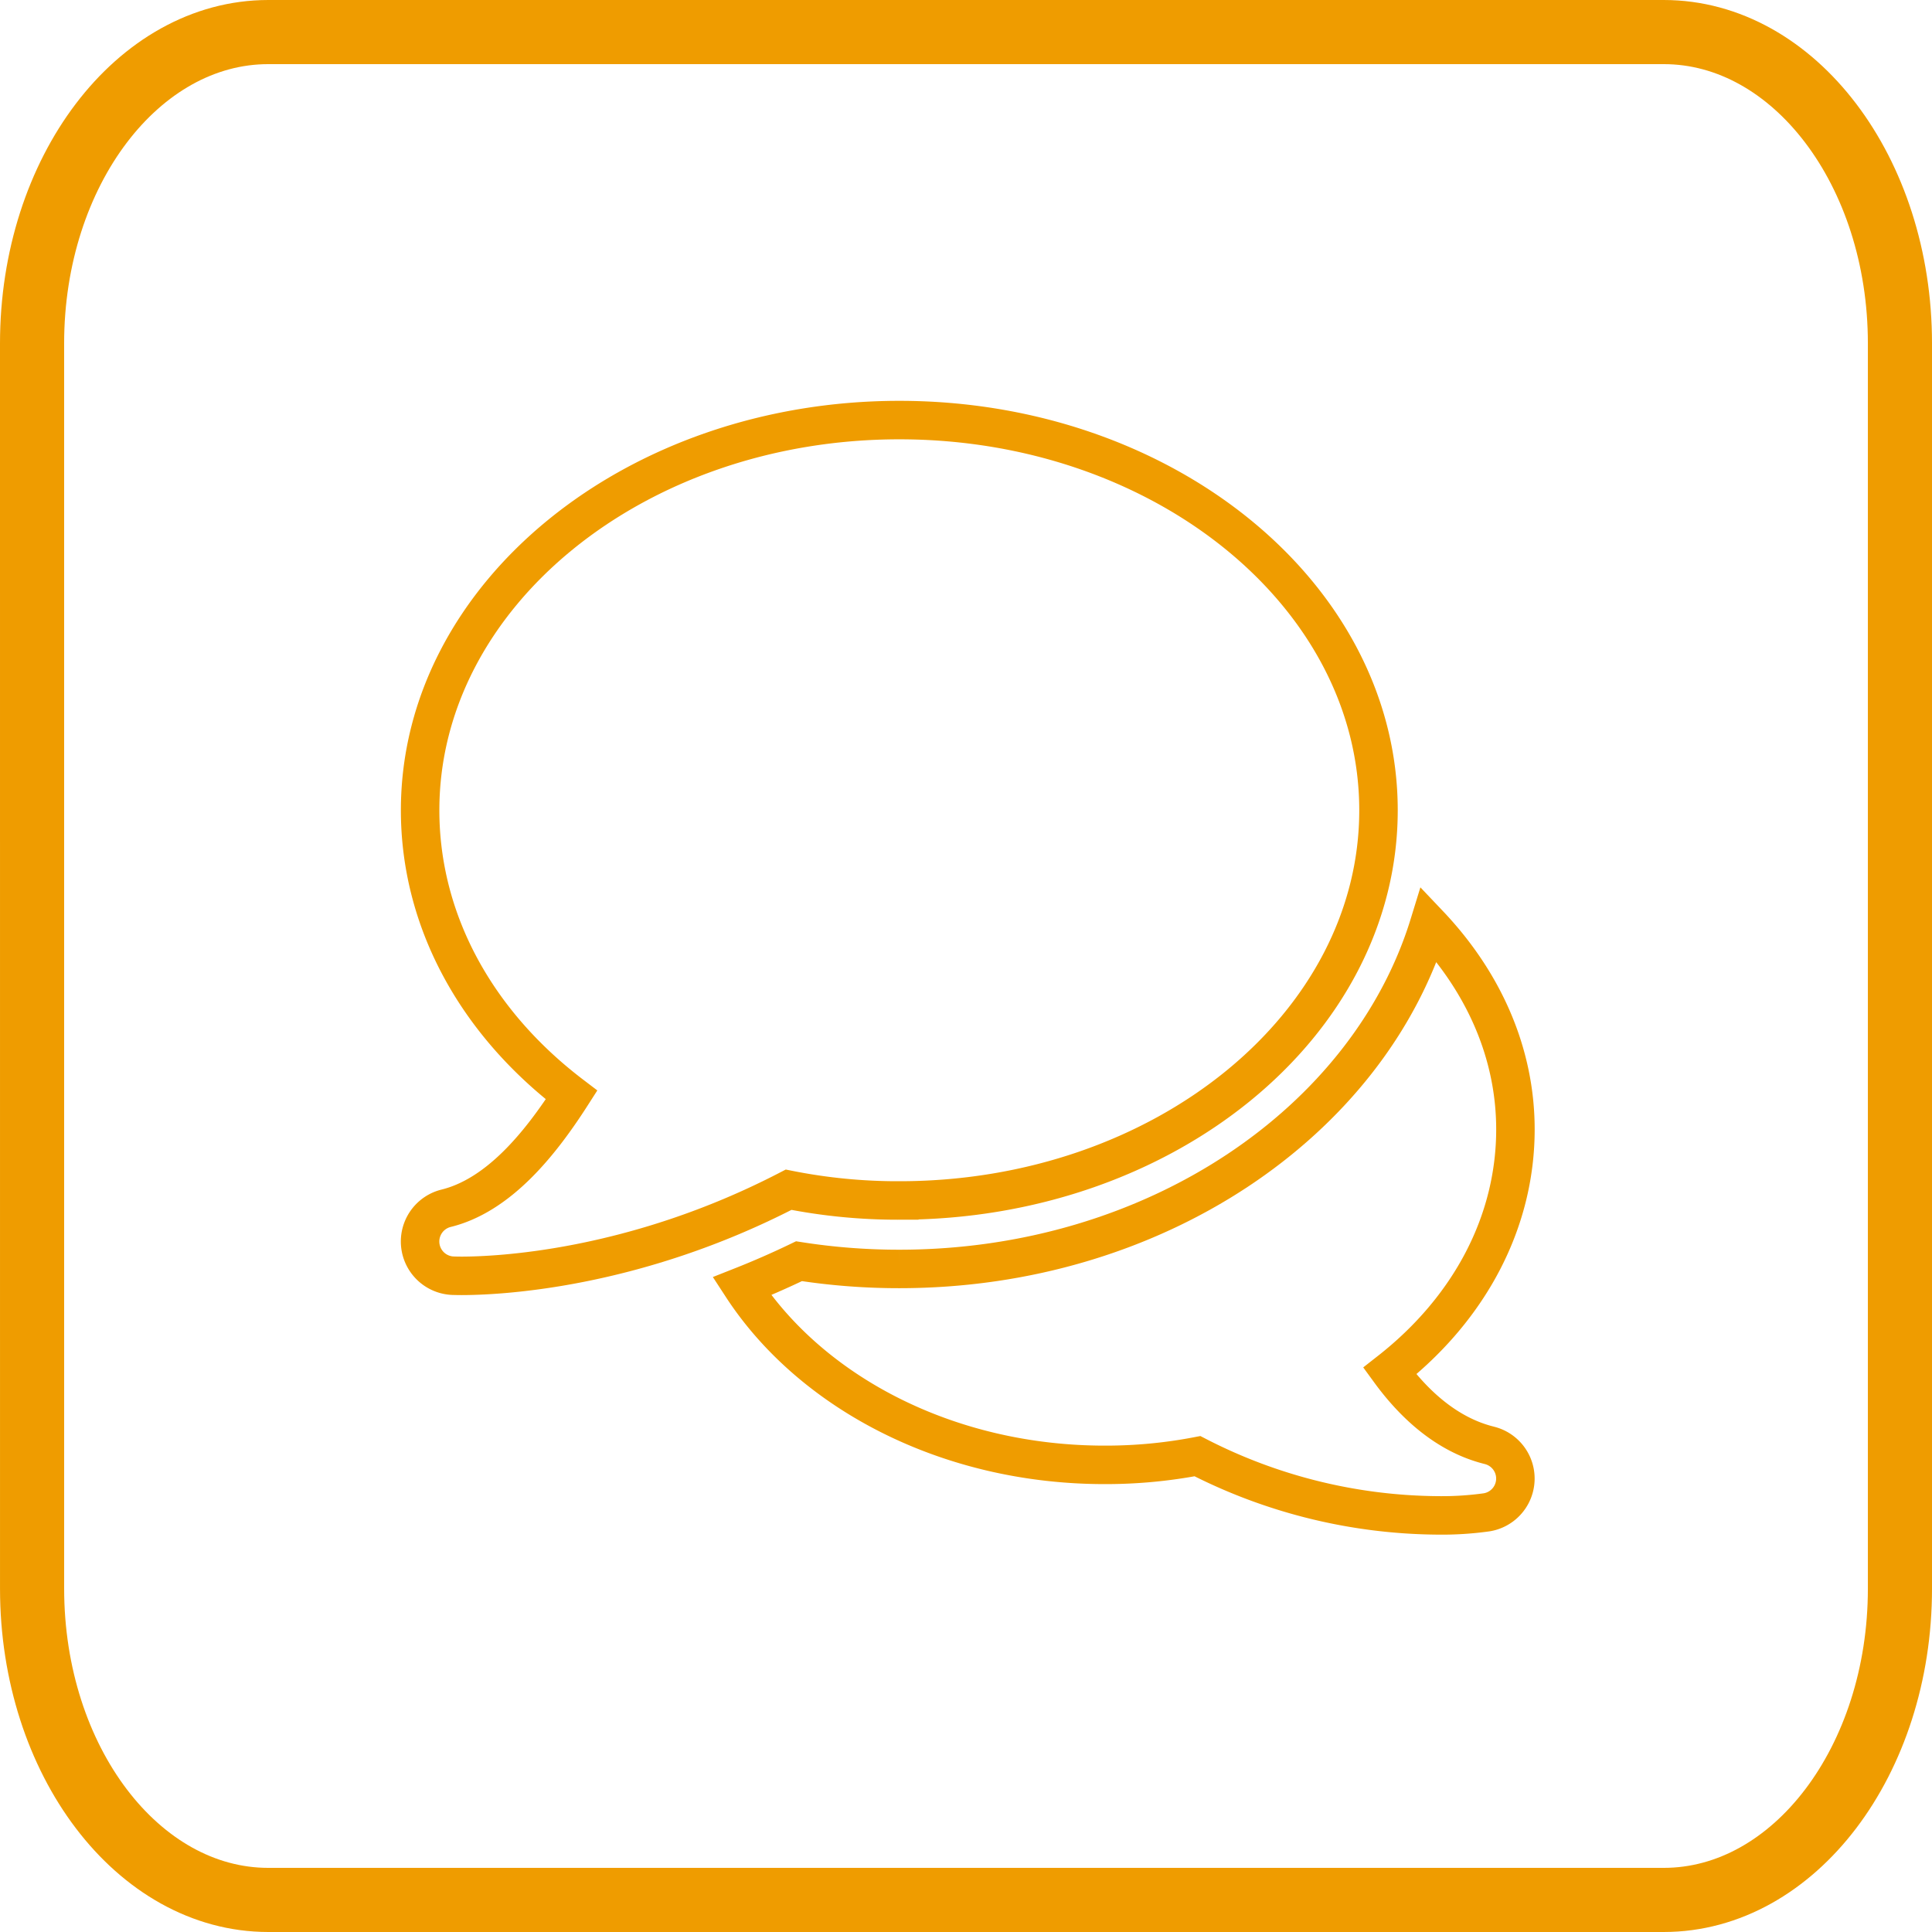
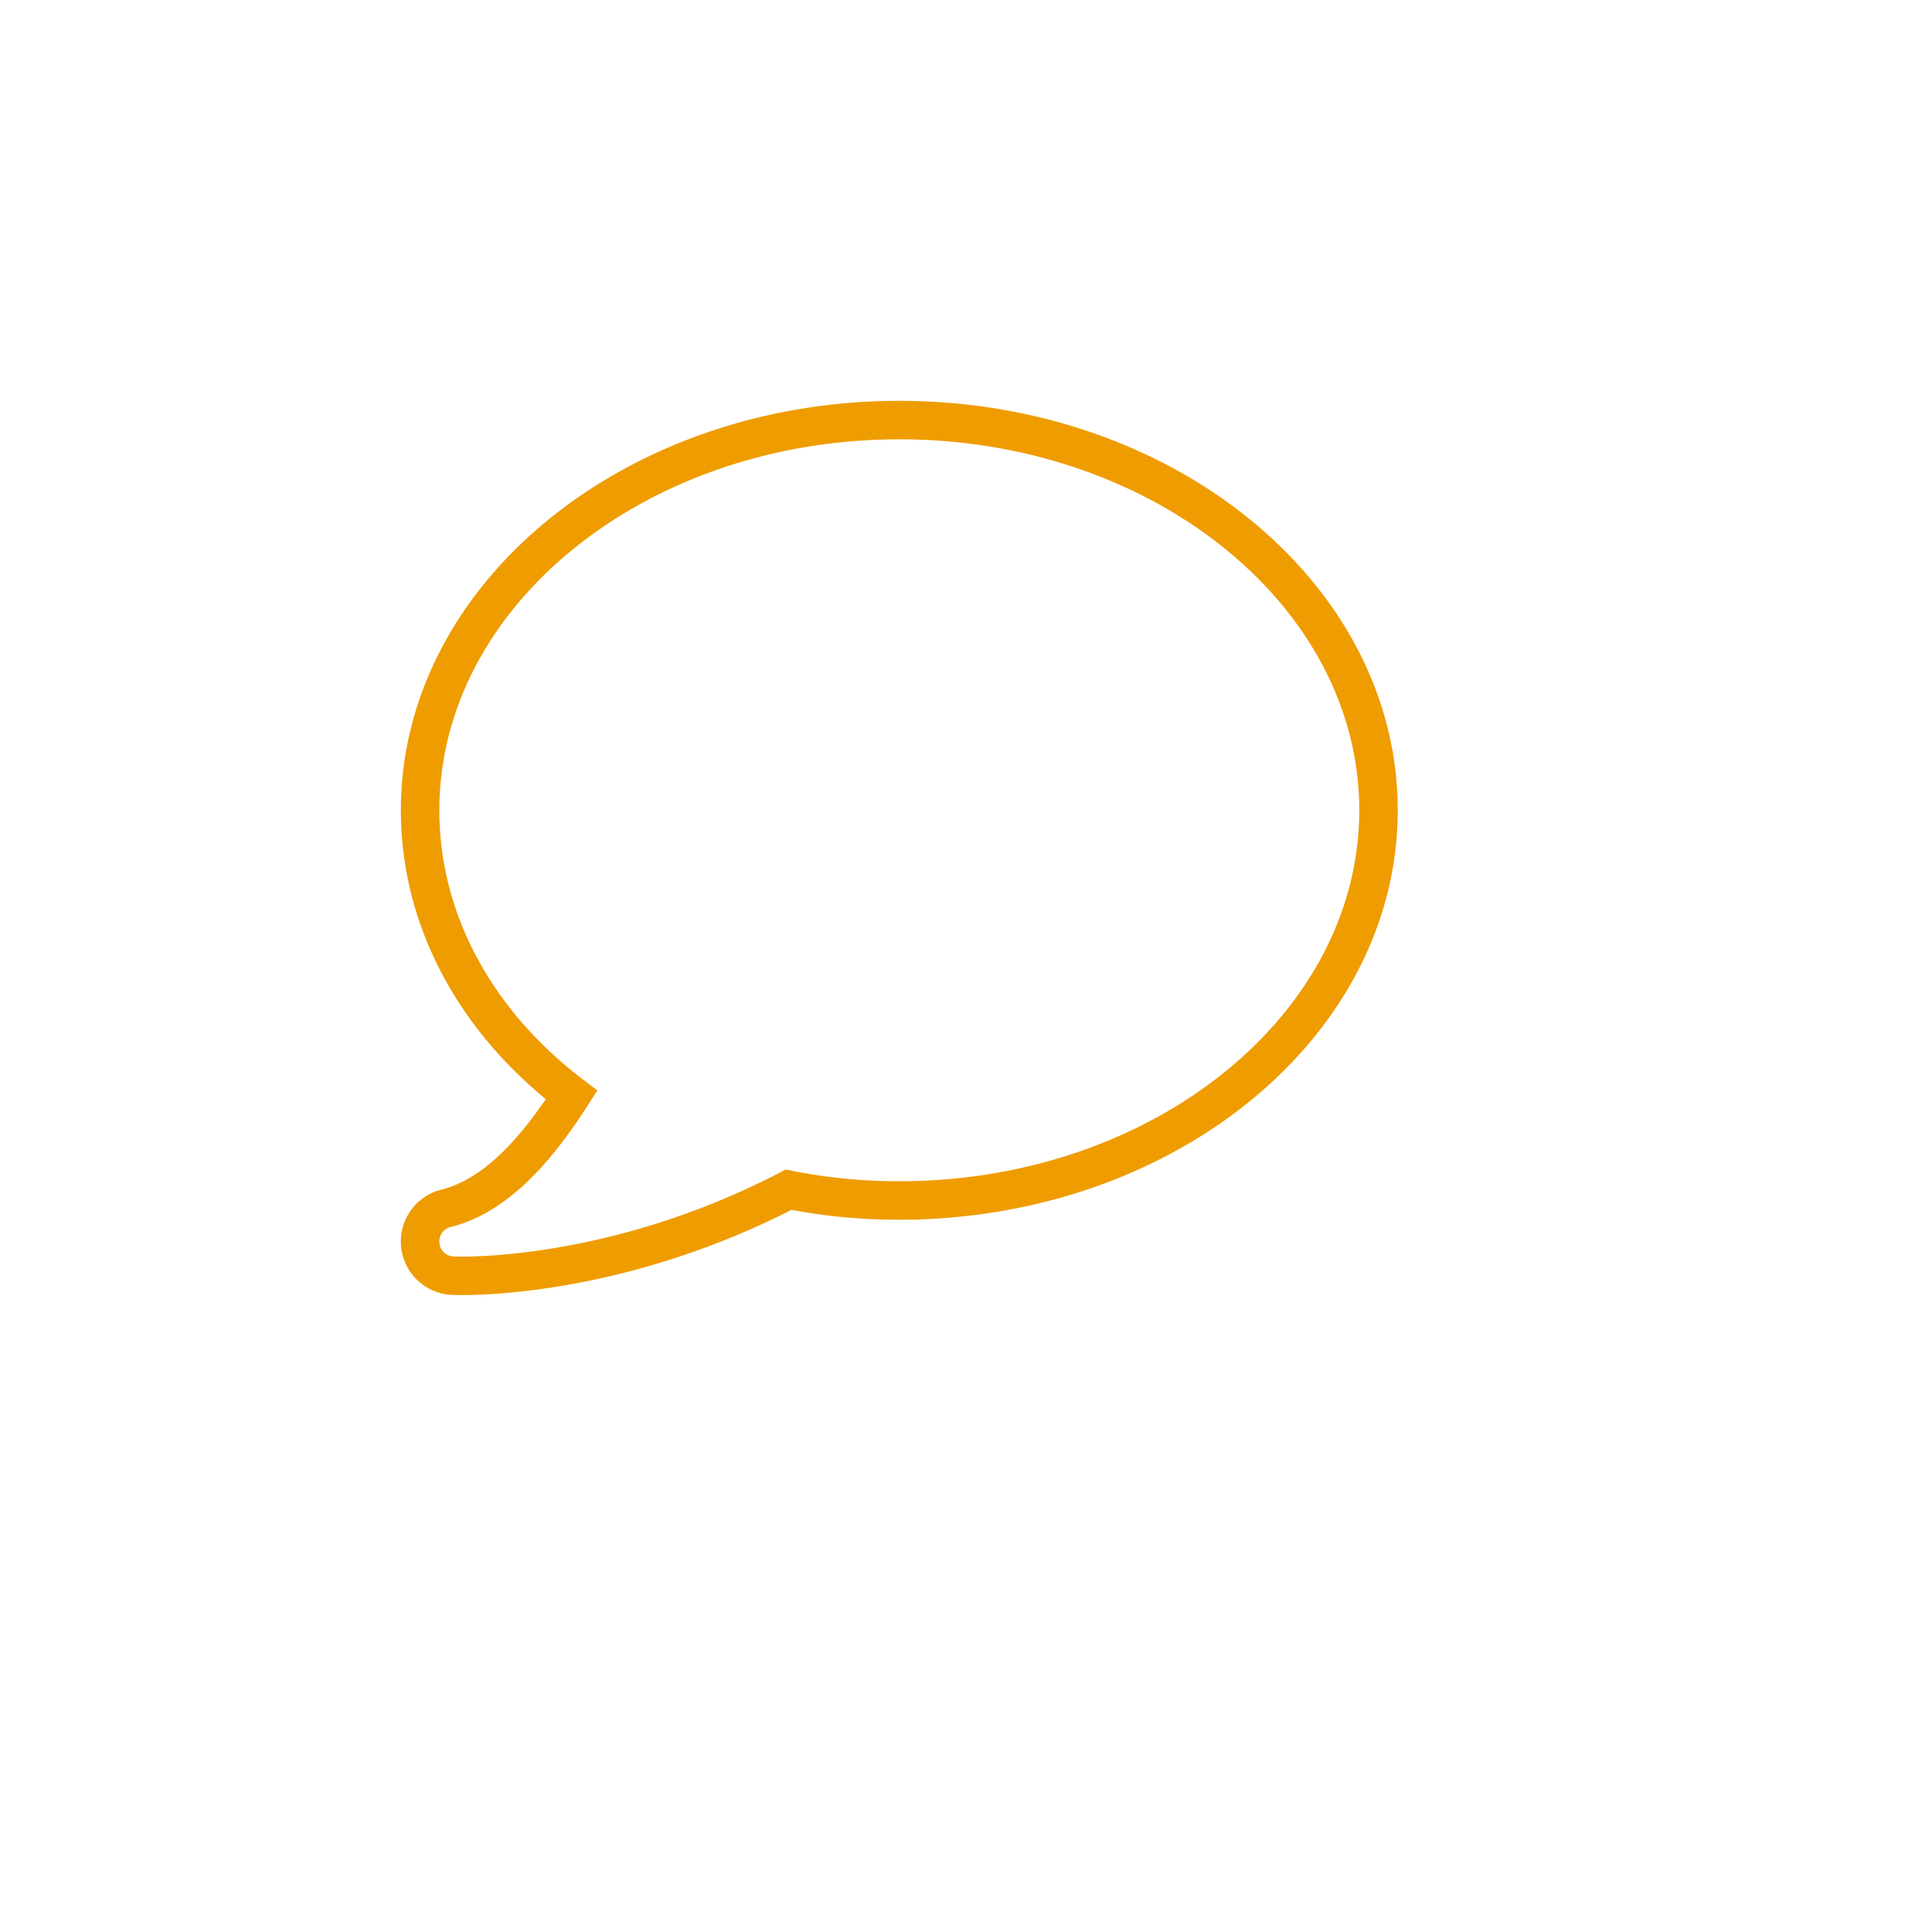
<svg xmlns="http://www.w3.org/2000/svg" width="301.247" height="301.247" viewBox="0 0 301.247 301.247">
  <g id="Group_88" data-name="Group 88" transform="translate(-132.5 -1118.5)">
-     <path id="Rectangle" d="M1182.5,79.041c0-26.809,16.5-48.541,36.838-48.541H1436.91c20.333,0,36.838,21.733,36.838,48.541V273.206c0,26.809-16.5,48.541-36.838,48.541h-217.57c-20.333,0-36.838-21.733-36.838-48.541Z" transform="translate(-1045 1093)" fill="none" stroke="#ef9c00" stroke-miterlimit="8" stroke-width="10" fill-rule="evenodd" />
    <g id="noun-chat-bubbles-1519157-FFC000" transform="translate(198.045 1184)">
      <path id="Path_559" data-name="Path 559" d="M74.679,121.683c41.191,0,74.718-27.293,74.718-60.842S115.871,0,74.679,0-.038,27.293-.038,60.842c0,16.993,8.539,32.93,23.611,44.394-4.984,7.781-11.432,15.658-19.566,17.665a5.338,5.338,0,0,0,1.067,10.514c.117,0,.577.021,1.345.021,5.518,0,26.824-.886,51-13.428a87.128,87.128,0,0,0,17.26,1.676Z" transform="translate(0)" fill="none" stroke="#ef9c00" stroke-width="6" />
-       <path id="Path_560" data-name="Path 560" d="M469.052,633.843c-6.8-1.676-11.944-6.65-15.541-11.581,12.52-9.809,19.6-23.3,19.6-37.679,0-12.041-5.06-23.11-13.46-31.958-9.489,30.838-42.867,53.711-82.606,53.711A100.821,100.821,0,0,1,361.4,605.13c-3.032,1.462-6,2.754-8.913,3.906,10.77,16.545,32.076,27.849,56.572,27.849a75.967,75.967,0,0,0,14.474-1.355,83.17,83.17,0,0,0,37.508,9.233,50.321,50.321,0,0,0,7.589-.48,5.331,5.331,0,0,0,.416-10.439Z" transform="translate(-302.363 -473.976)" fill="none" stroke="#ef9c00" stroke-width="6" />
    </g>
  </g>
</svg>